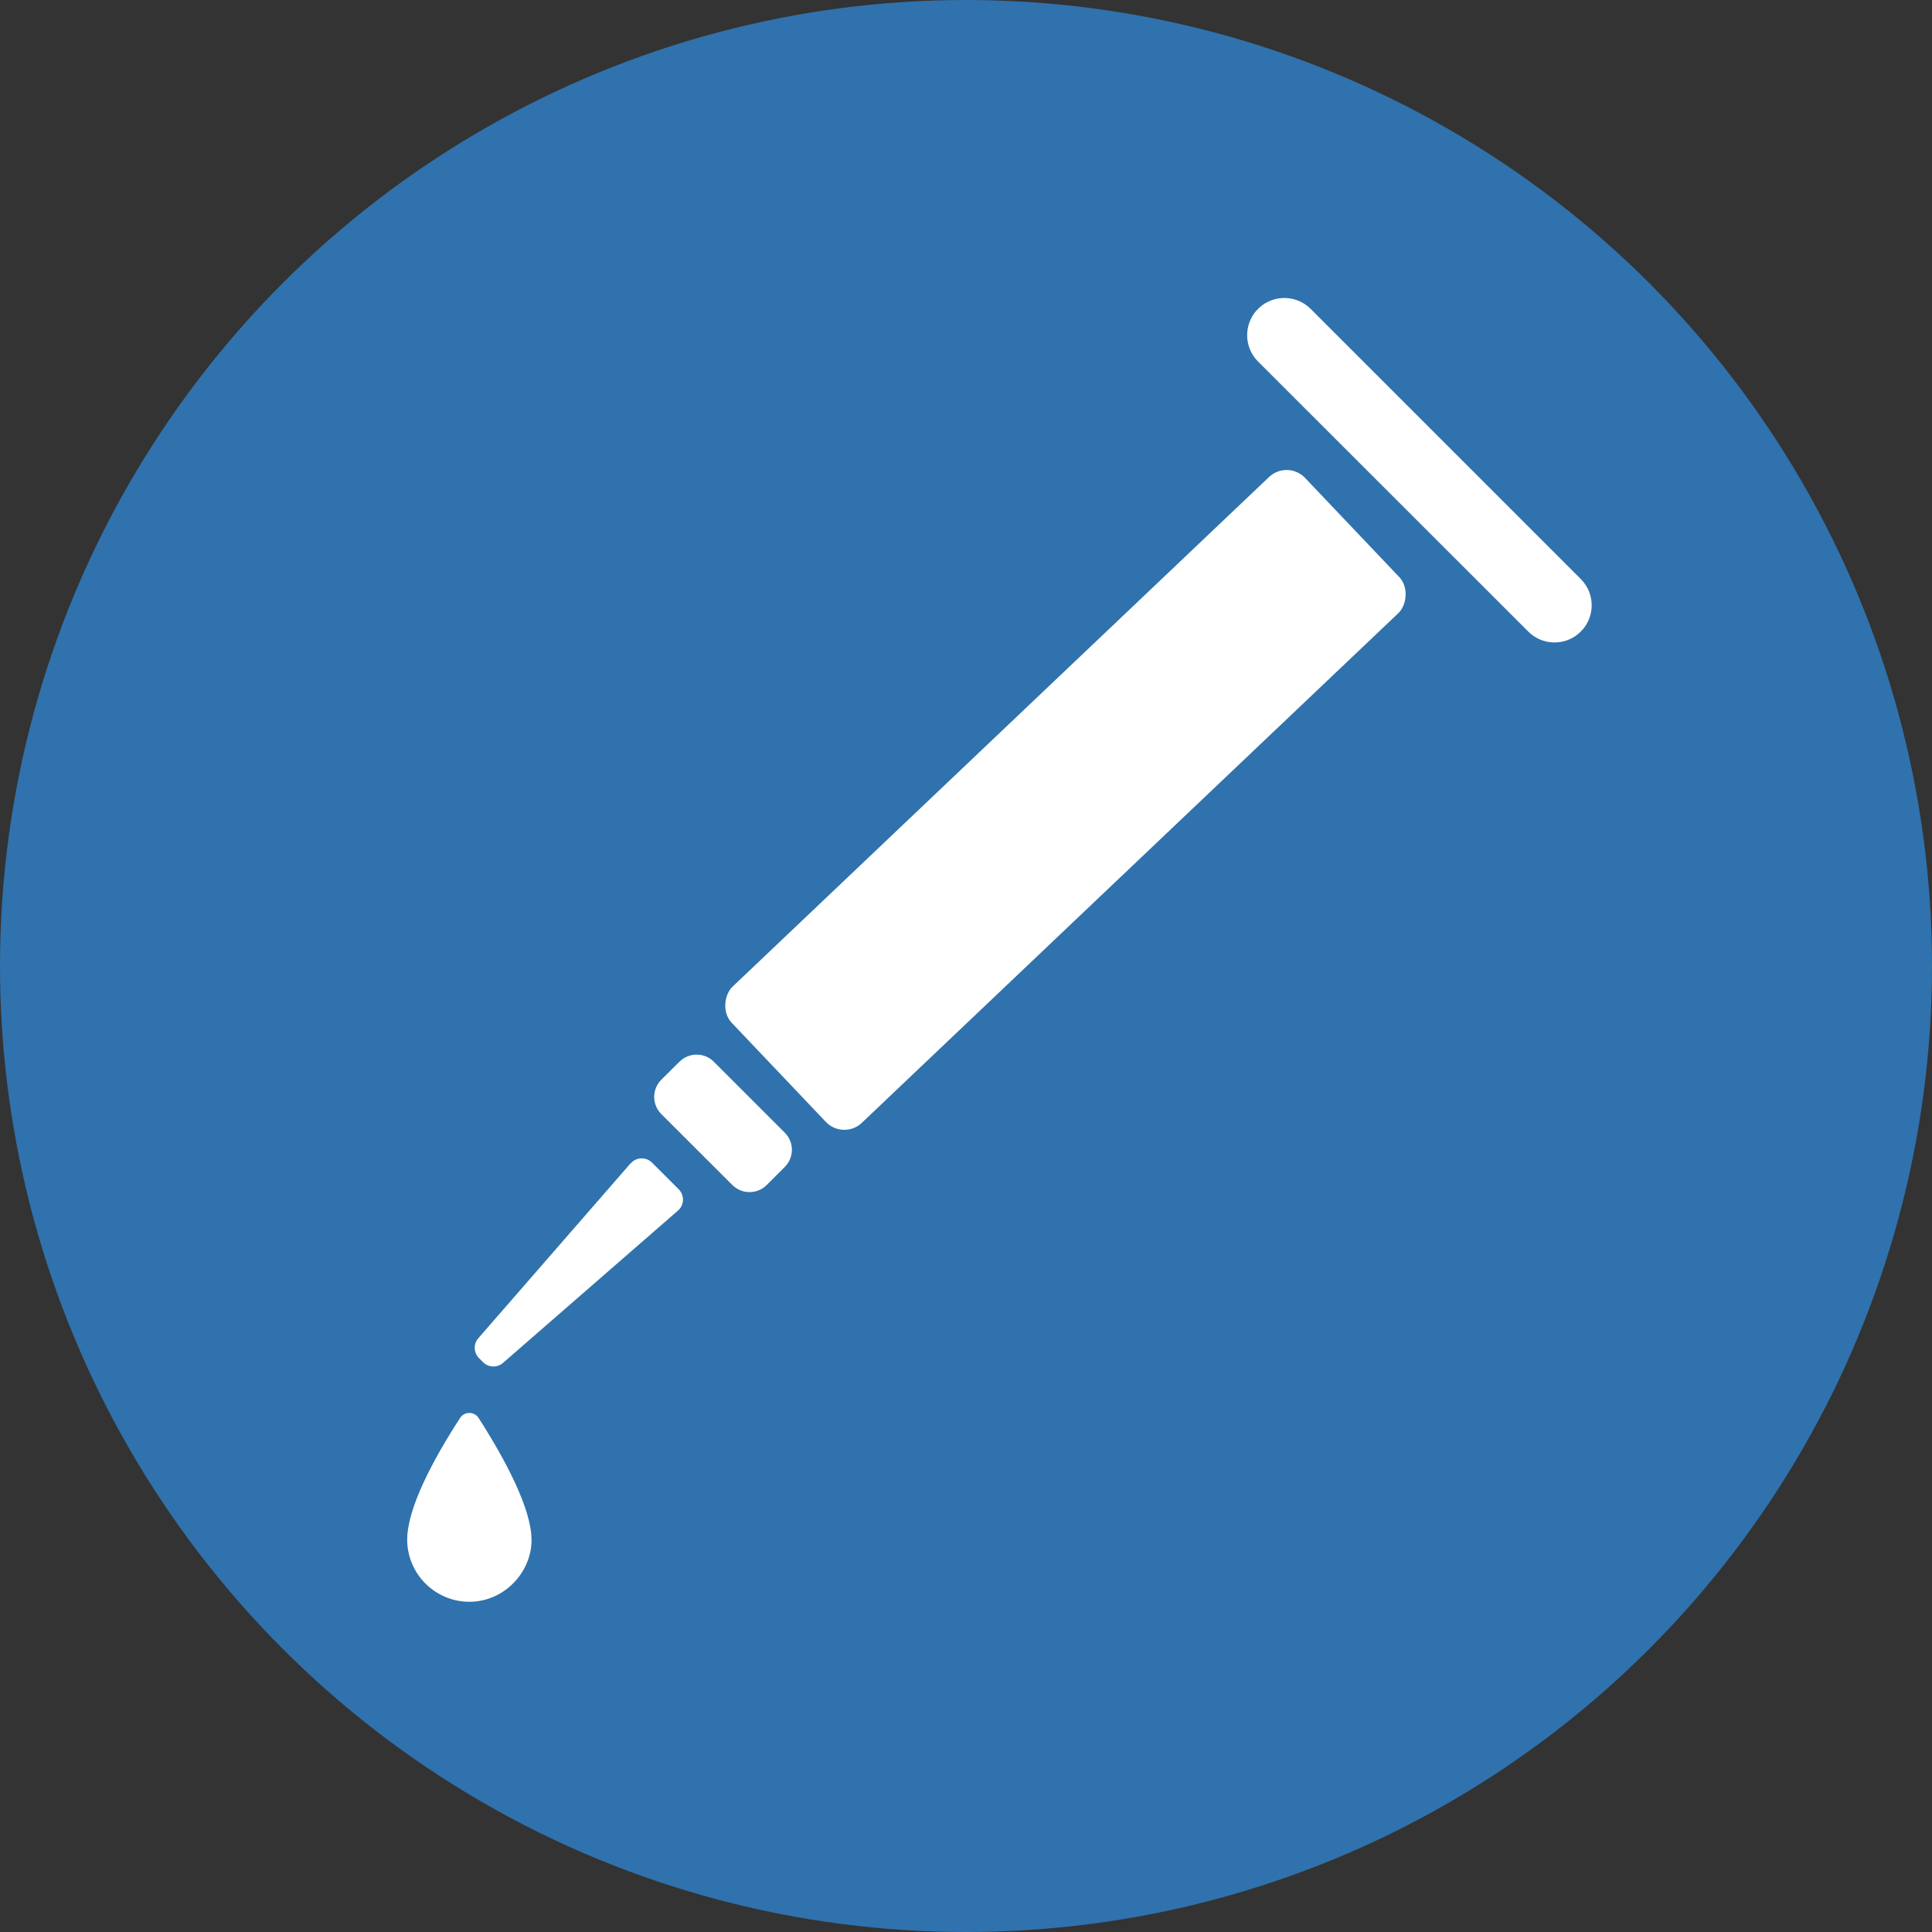
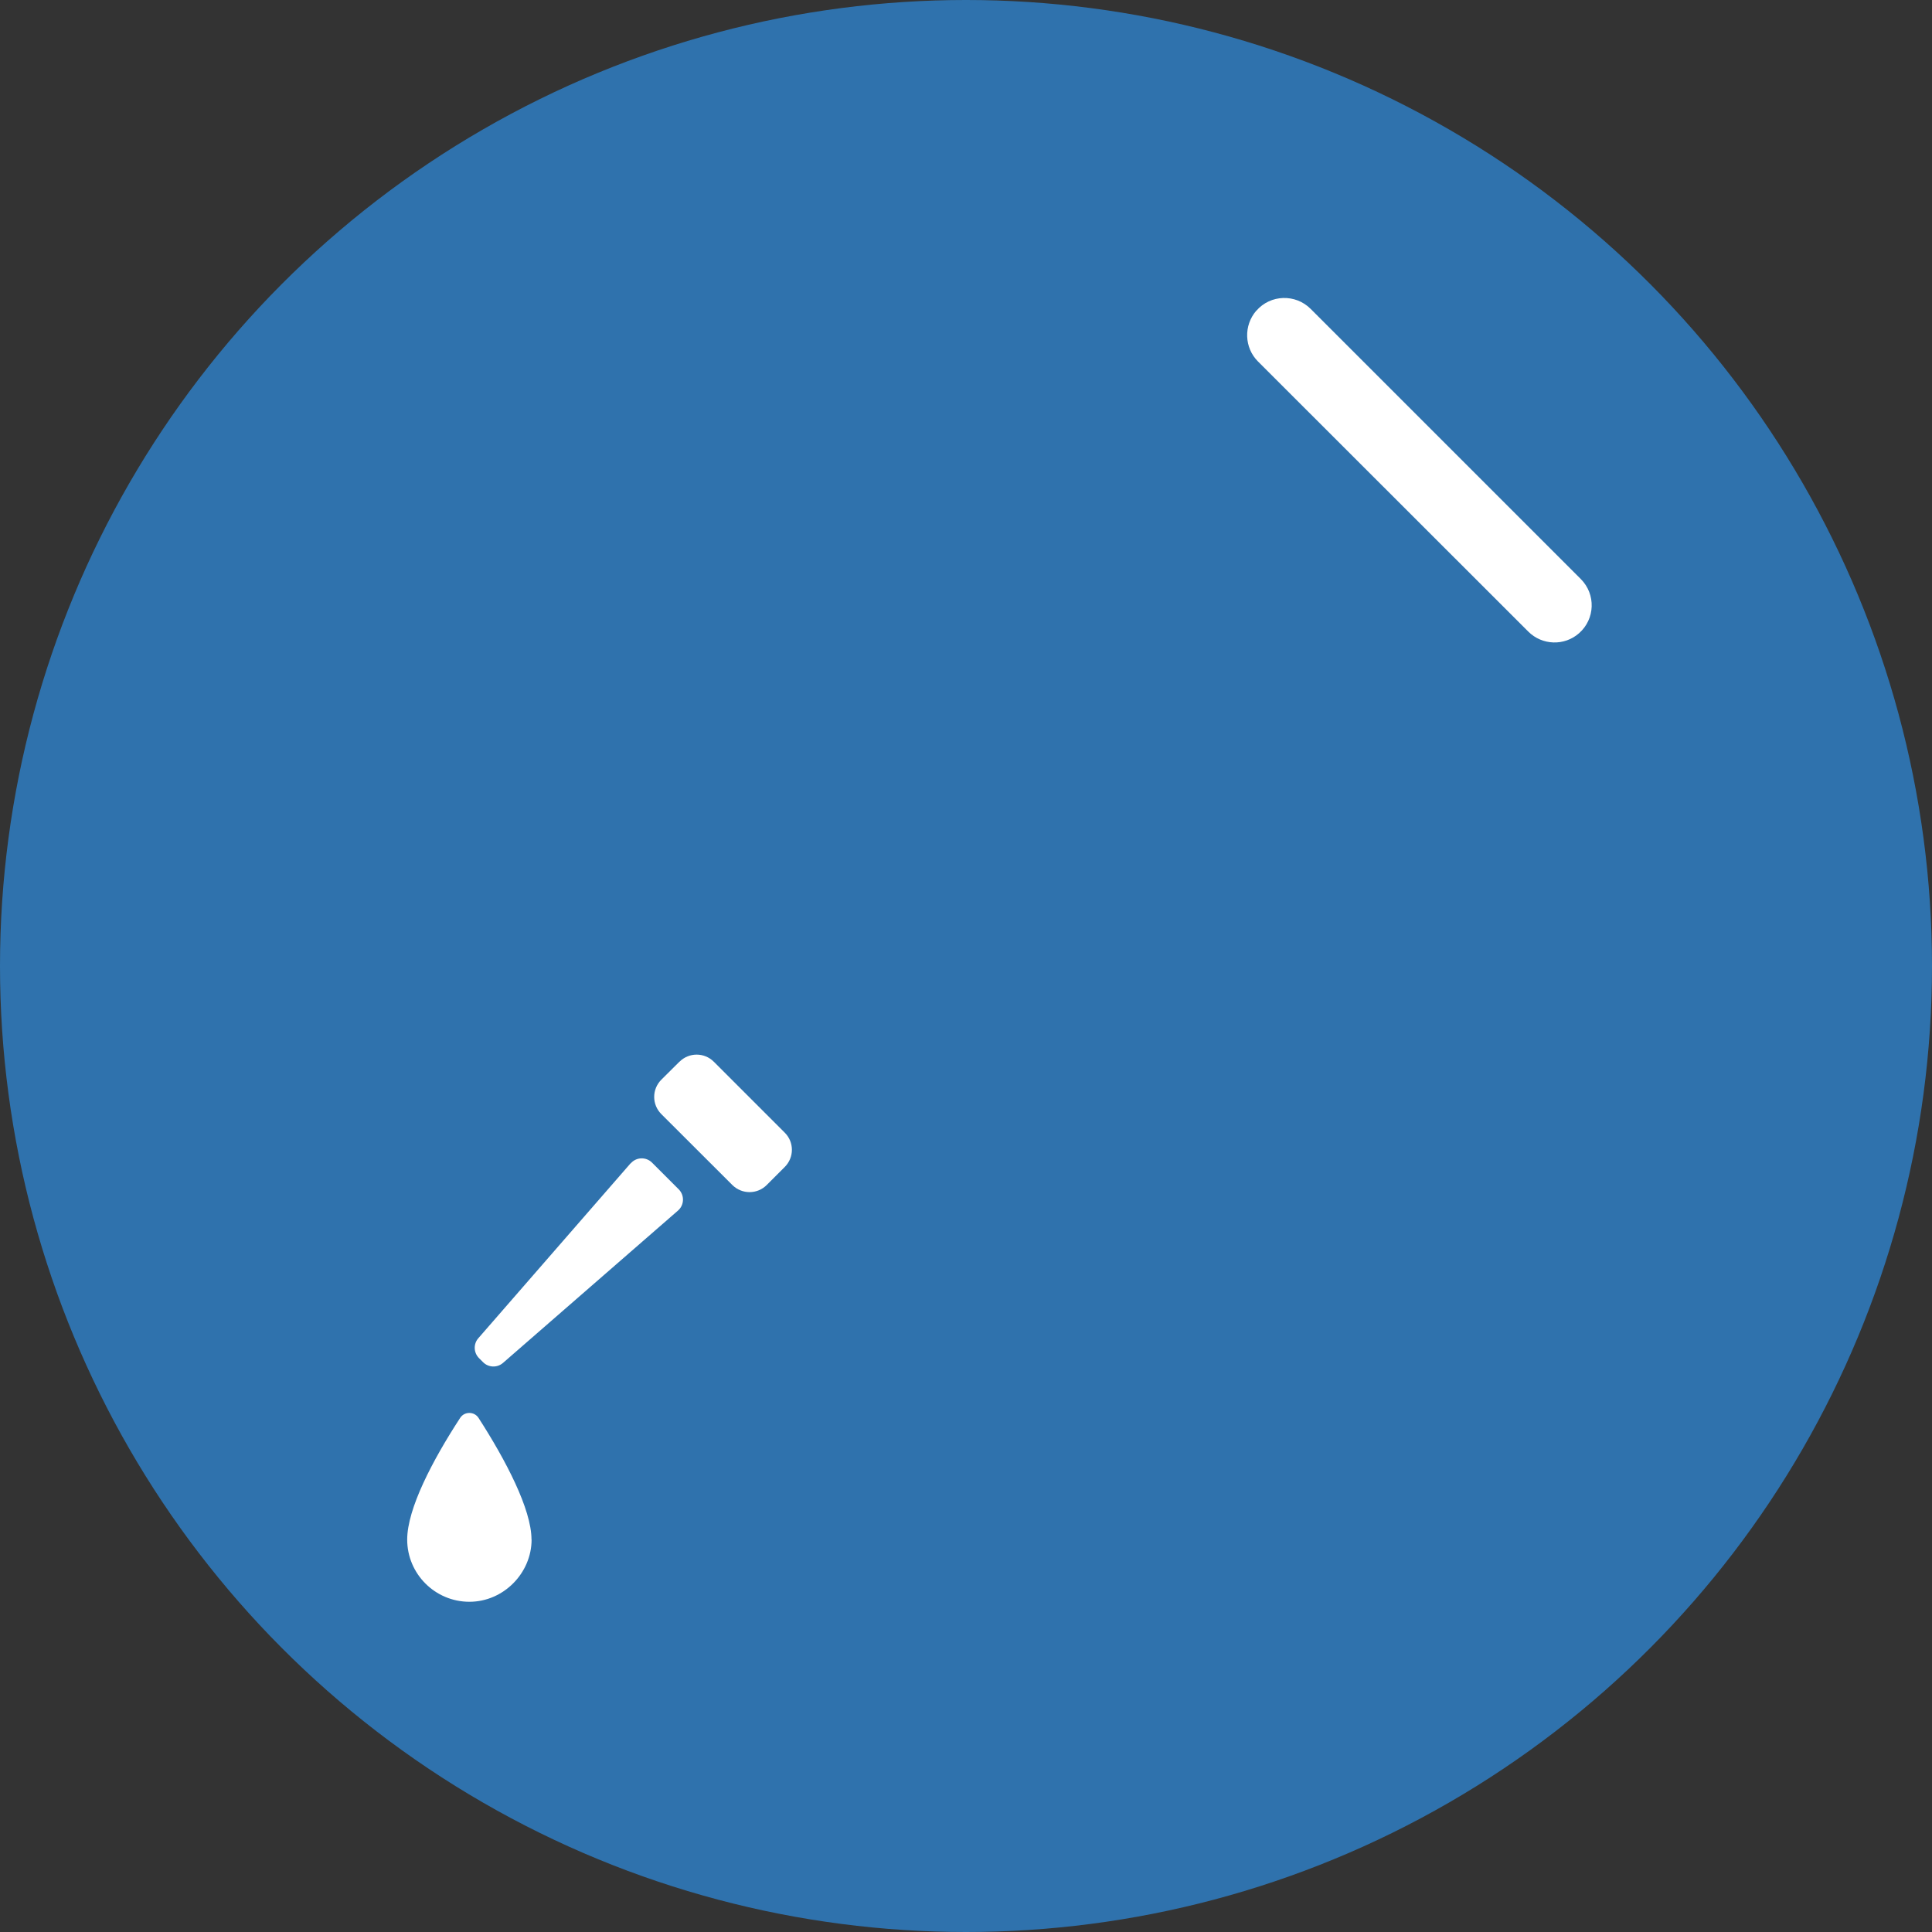
<svg xmlns="http://www.w3.org/2000/svg" id="Layer_2" viewBox="0 0 198.8 198.8">
  <rect x="0" y="0" width="198.8" height="198.8" fill="#333333" stroke="none" />
  <defs>
    <style>.cls-1{fill:#2f72ad;}.cls-1,.cls-2{stroke-width:0px;}.cls-2{fill:#fff;}</style>
  </defs>
  <g id="Layer_1-2">
    <circle class="cls-1" cx="99.4" cy="99.4" r="99.4" />
-     <path class="cls-2" d="M64.89,119.7l-15.67,18c-.52.59-.49,1.49.07,2.05l.42.42c.56.56,1.45.59,2.05.07l18-15.67c.66-.57.69-1.58.08-2.19l-2.75-2.75c-.61-.61-1.62-.58-2.19.08ZM69.92,109.24l-1.87,1.86c-.98.98-.98,2.56,0,3.54l7.31,7.3c.98.97,2.56.97,3.53,0l1.86-1.86c.98-.98.98-2.56,0-3.53l-7.3-7.3c-.97-.97-2.55-.98-3.53,0ZM129.27,31.97h0c-1.32,1.53-1.24,3.81.18,5.23l27.81,27.79c1.42,1.42,3.71,1.5,5.22.17h0c1.66-1.46,1.75-4.01.18-5.58l-27.8-27.8c-1.56-1.56-4.13-1.48-5.58.19Z" />
+     <path class="cls-2" d="M64.89,119.7l-15.67,18c-.52.59-.49,1.49.07,2.05l.42.42c.56.56,1.45.59,2.05.07l18-15.67c.66-.57.69-1.58.08-2.19l-2.75-2.75c-.61-.61-1.62-.58-2.19.08ZM69.92,109.24l-1.87,1.86c-.98.98-.98,2.56,0,3.54l7.31,7.3c.98.97,2.56.97,3.53,0l1.86-1.86c.98-.98.98-2.56,0-3.53l-7.3-7.3c-.97-.97-2.55-.98-3.53,0M129.27,31.97h0c-1.32,1.53-1.24,3.81.18,5.23l27.81,27.79c1.42,1.42,3.71,1.5,5.22.17h0c1.66-1.46,1.75-4.01.18-5.58l-27.8-27.8c-1.56-1.56-4.13-1.48-5.58.19Z" />
    <path class="cls-2" d="M54.7,158.42c0,3.43-2.87,6.4-6.4,6.4s-6.4-2.87-6.4-6.4c0-3.18,2.62-8.18,5.45-12.52.44-.68,1.45-.68,1.89,0,2.81,4.36,5.45,9.41,5.45,12.52Z" />
-     <rect class="cls-2" x="99.97" y="41.61" width="19.32" height="81.39" rx="2.62" ry="2.62" transform="translate(93.8 -53.86) rotate(46.47)" />
  </g>
</svg>